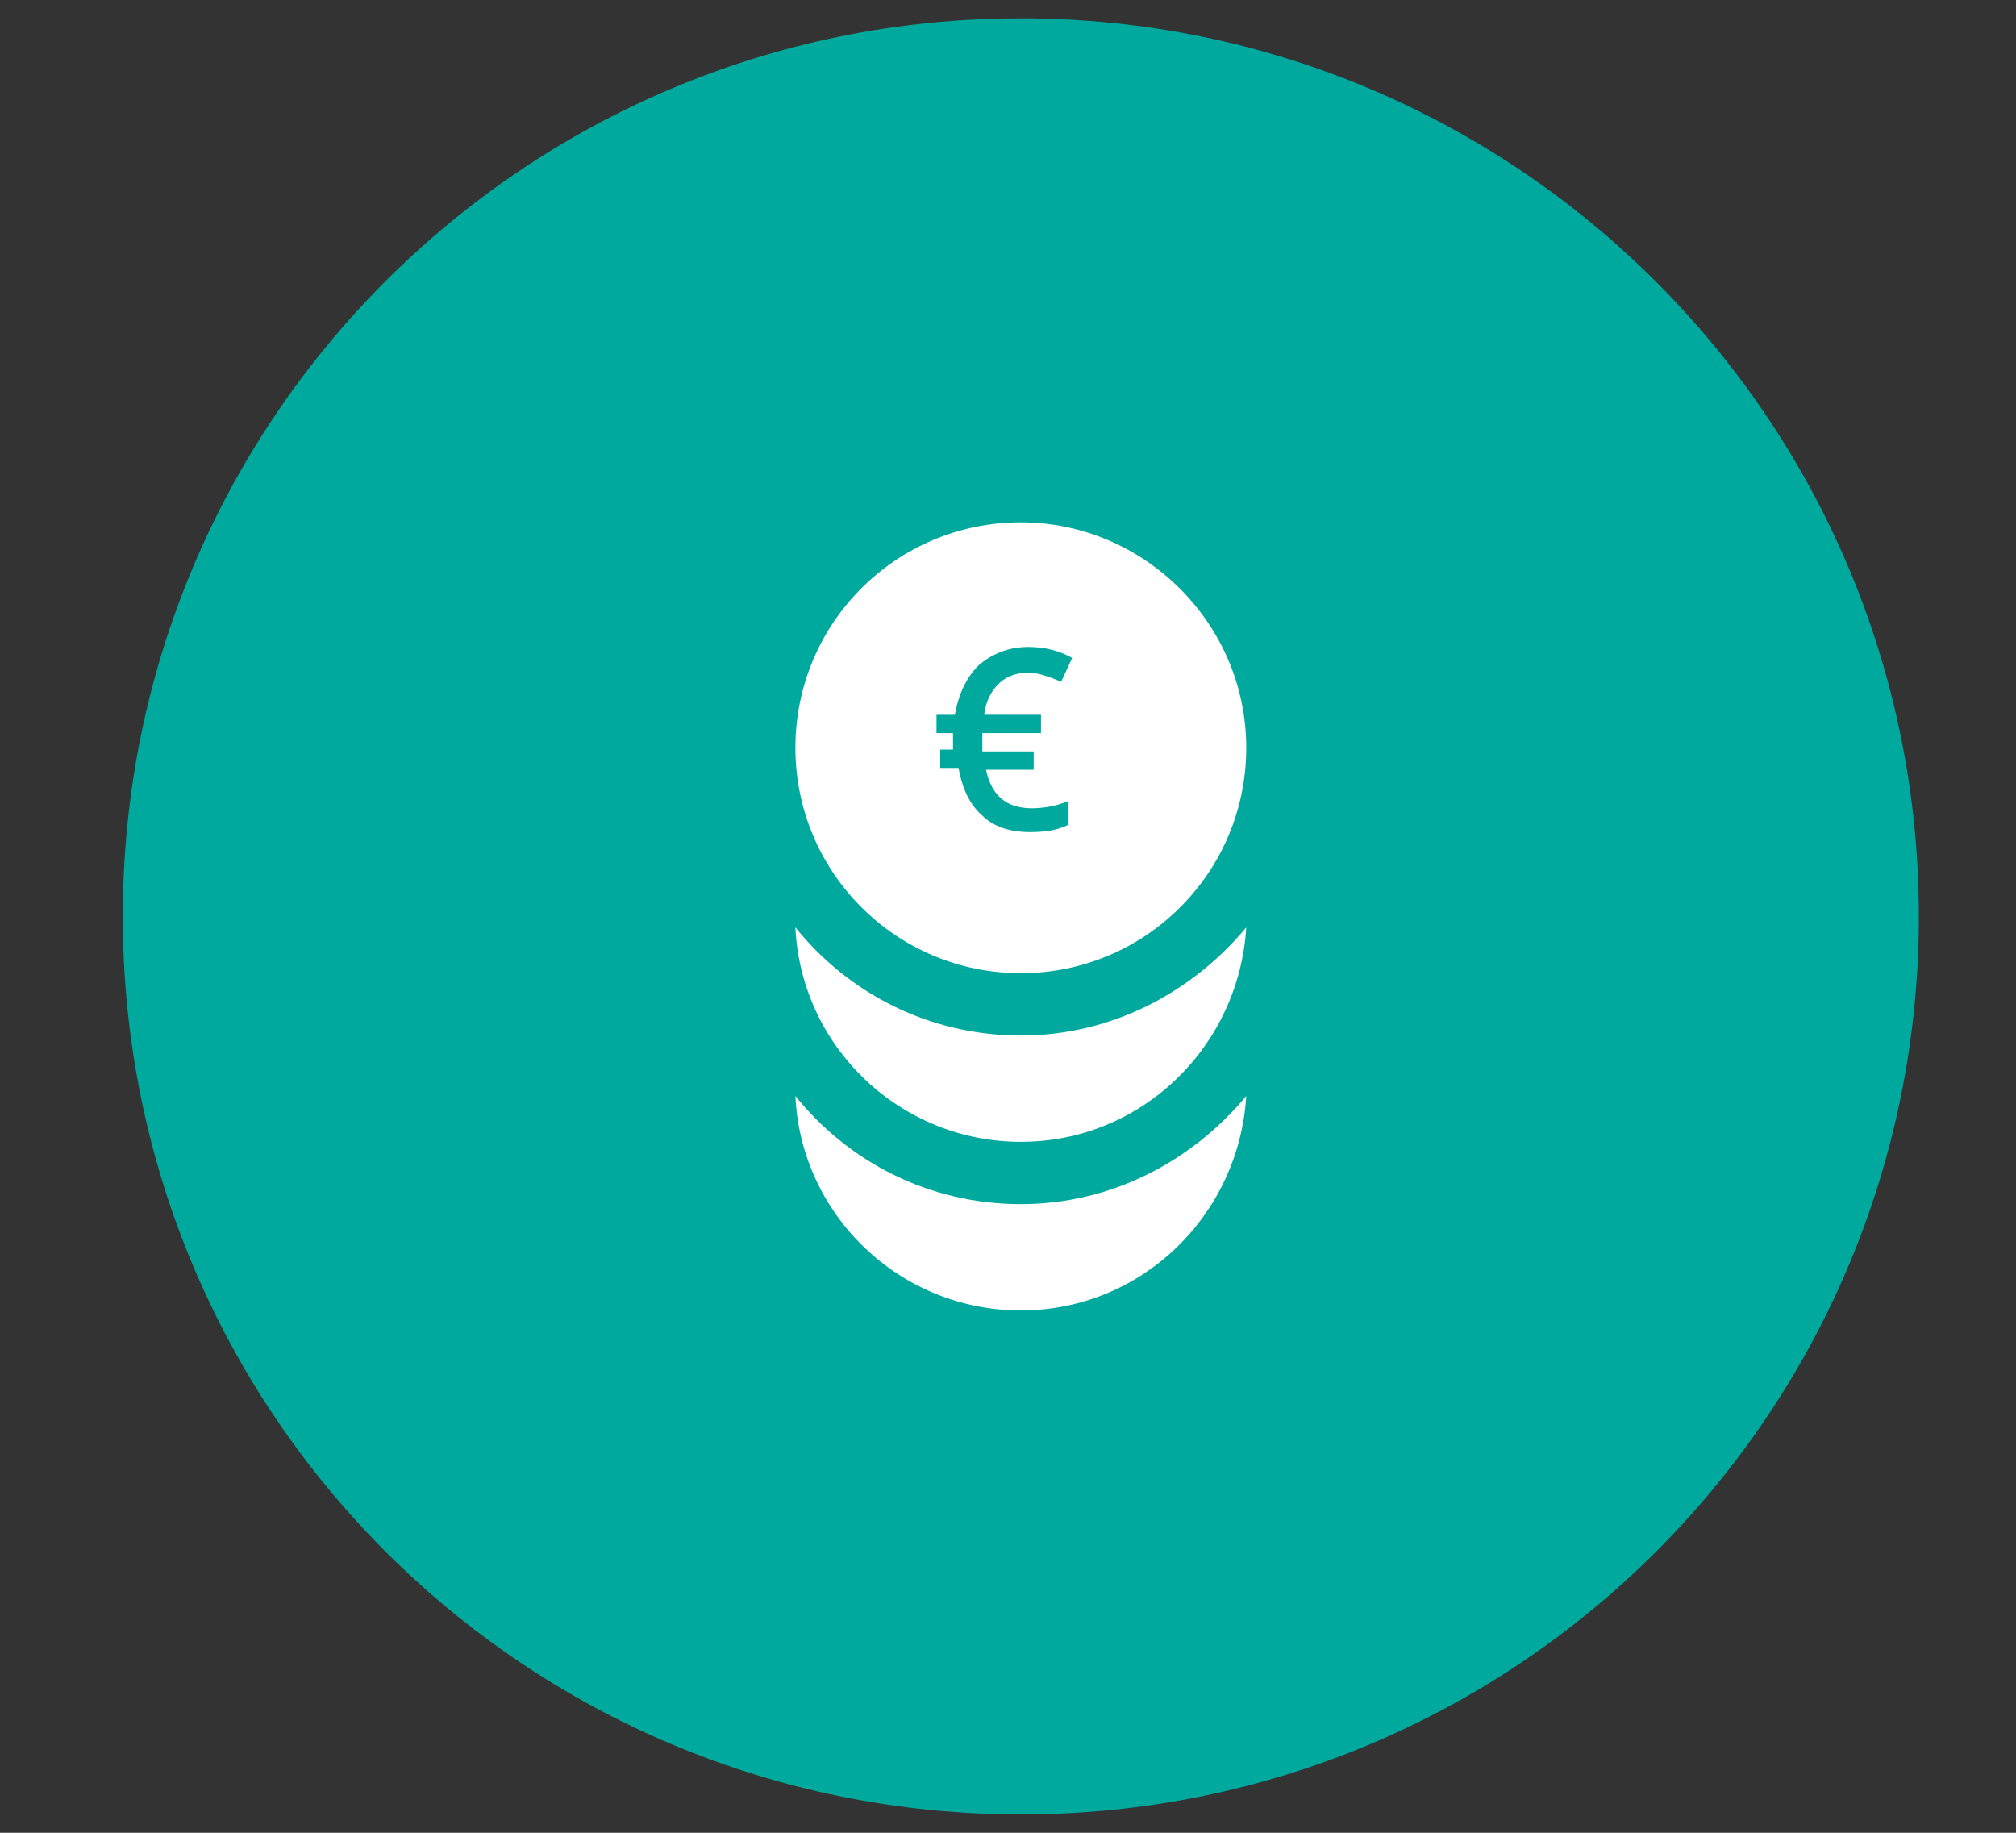
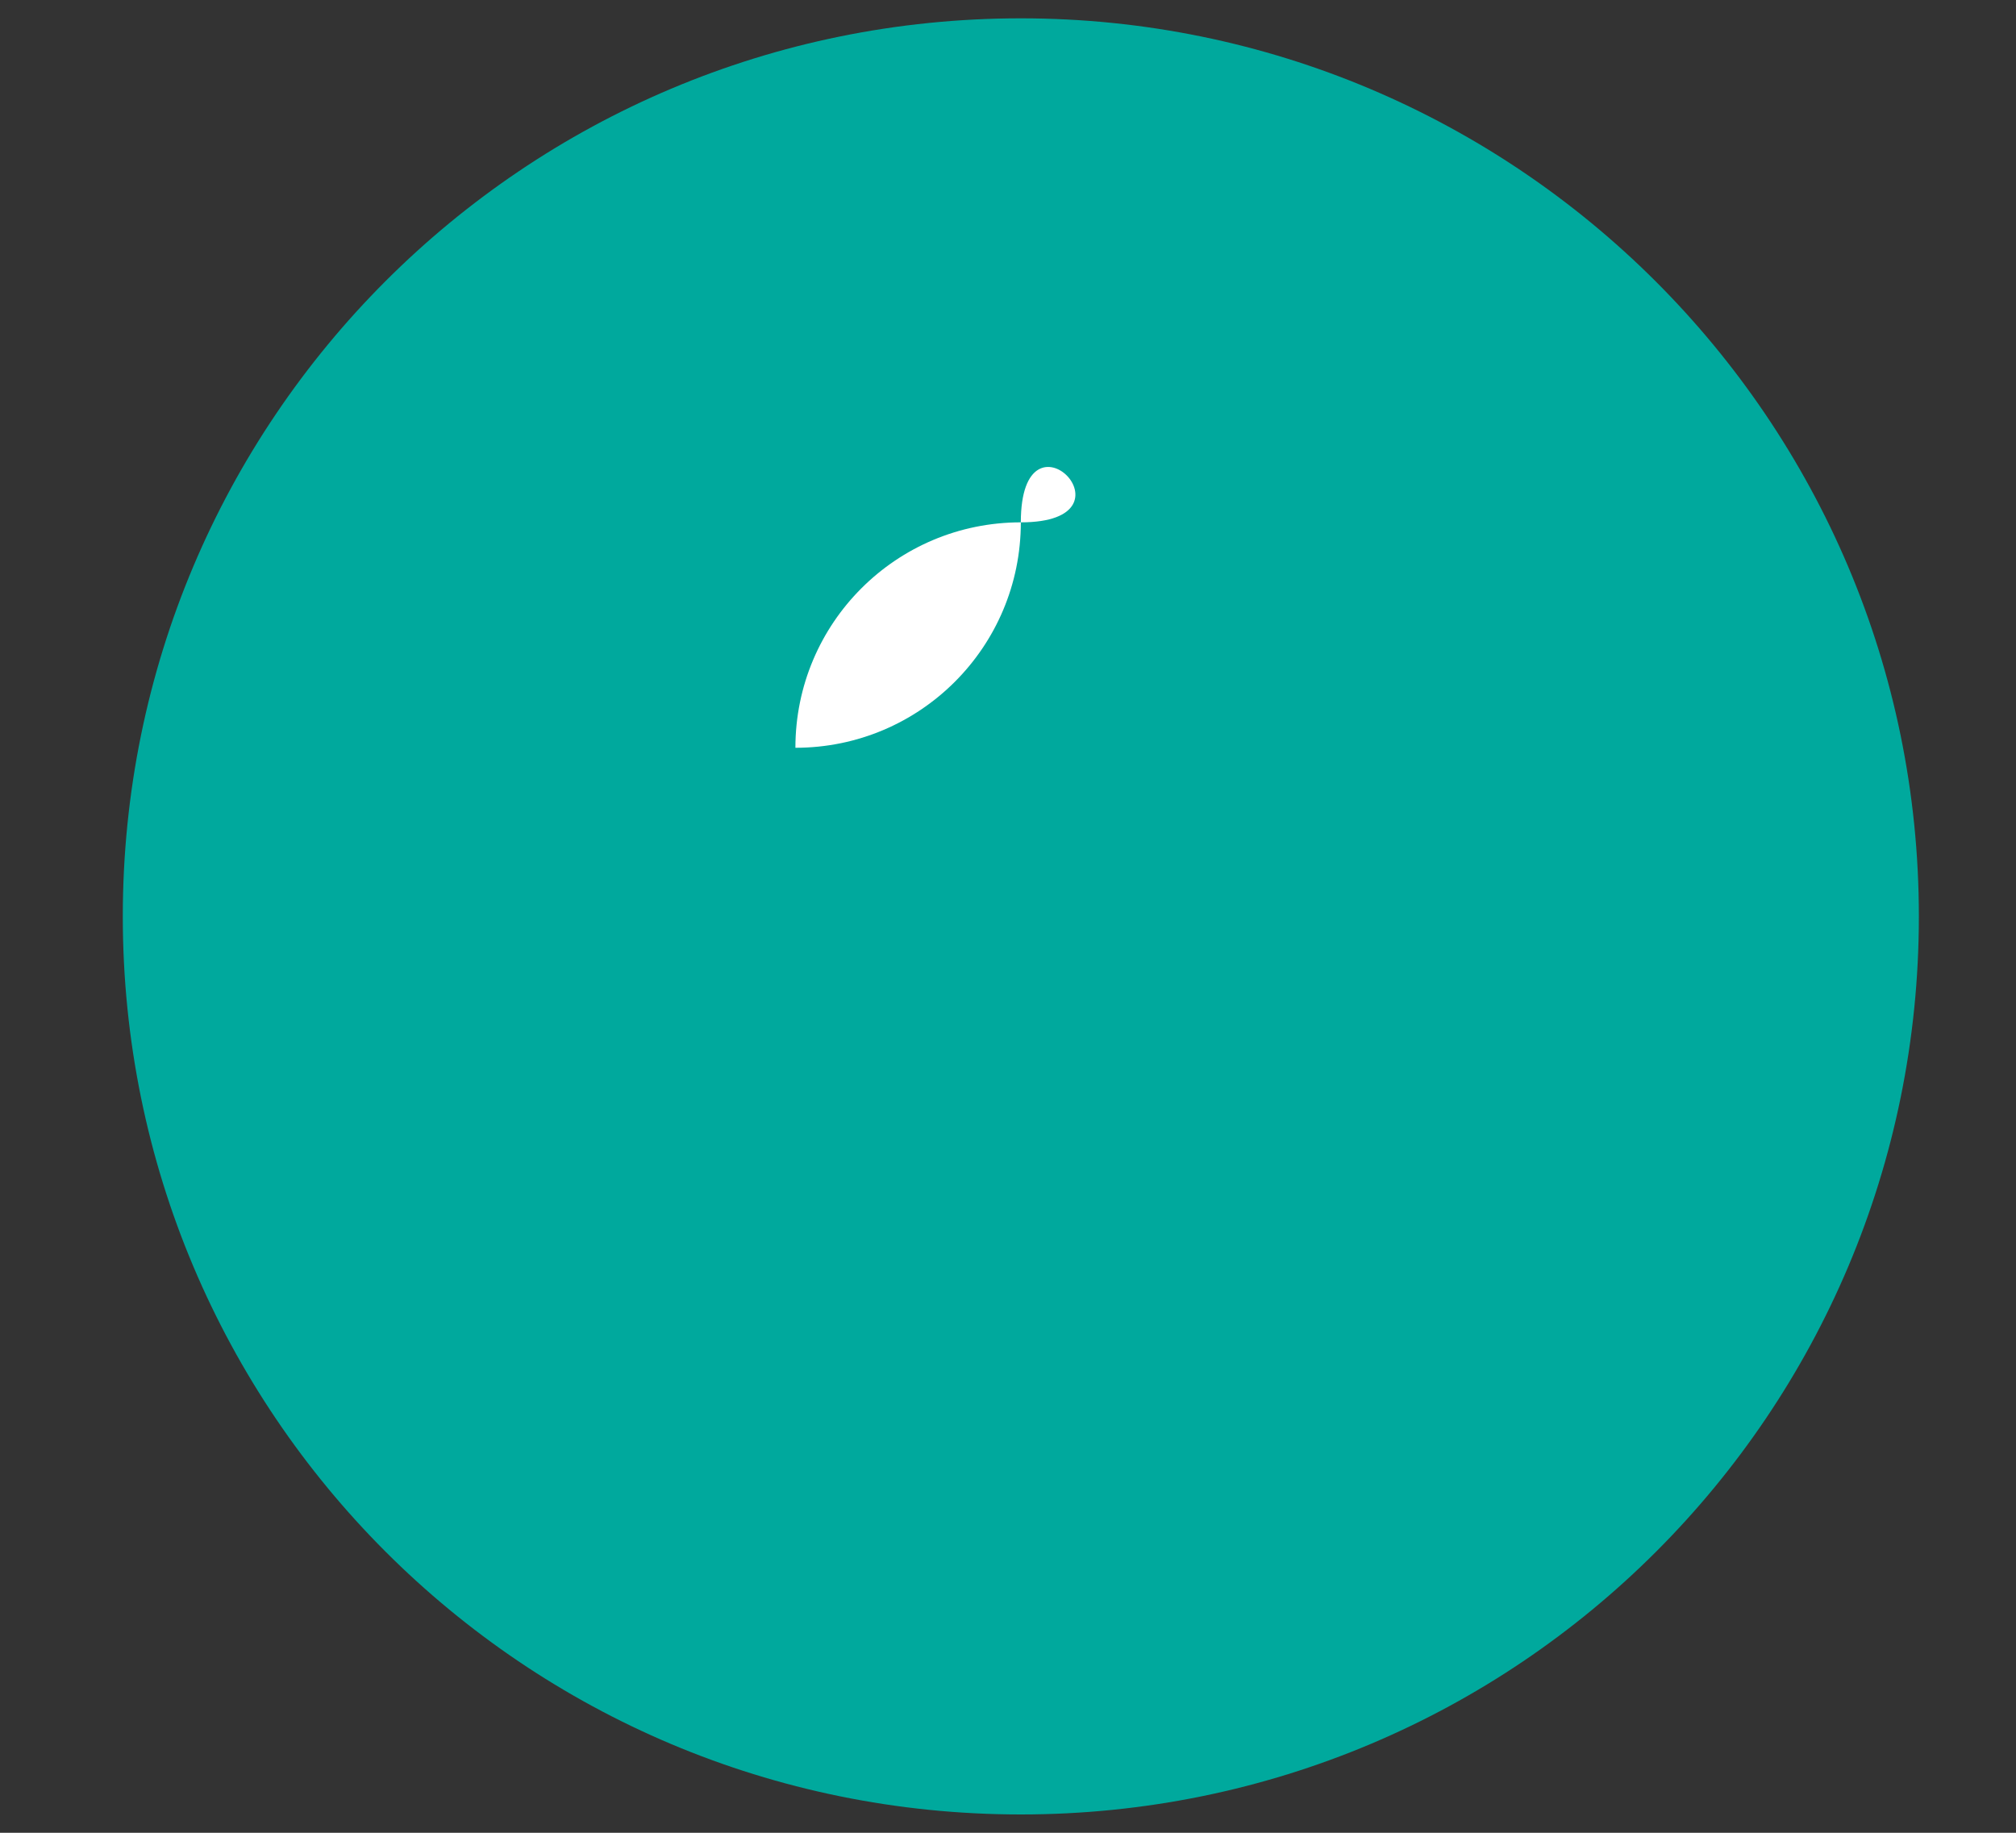
<svg xmlns="http://www.w3.org/2000/svg" version="1.1" id="Layer_1" x="0px" y="0px" width="110px" height="100px" viewBox="0 0 110 100" style="enable-background:new 0 0 110 100;" xml:space="preserve">
  <rect x="0" y="0" width="110" height="100" fill="#333333" stroke="none" />
  <style type="text/css">
	.st0{fill:#00A99D;}
	.st1{fill:#FFFFFF;}
</style>
  <path class="st0" d="M104.7,50c0,27.1-21.9,49-49,49c-27.1,0-49-21.9-49-49s21.9-49,49-49C82.7,1,104.7,22.9,104.7,50" />
-   <path class="st1" d="M55.7,65.7c-5,0-9.4-2.3-12.3-5.9c0.3,6.5,5.7,11.7,12.3,11.7c6.6,0,11.9-5.2,12.3-11.7  C65,63.4,60.6,65.7,55.7,65.7" />
-   <path class="st1" d="M55.7,56.5c-5,0-9.4-2.3-12.3-5.9c0.3,6.5,5.7,11.7,12.3,11.7c6.6,0,11.9-5.2,12.3-11.7  C65,54.2,60.6,56.5,55.7,56.5" />
-   <path class="st1" d="M55.7,28.5c-6.8,0-12.3,5.5-12.3,12.3s5.5,12.3,12.3,12.3c6.8,0,12.3-5.5,12.3-12.3S62.4,28.5,55.7,28.5" />
-   <path class="st0" d="M56.1,36.7c-0.6,0-1.2,0.2-1.6,0.6c-0.4,0.4-0.7,0.9-0.8,1.7h3.1v1h-3.2l0,0.3v0.4l0,0.3h2.8v1h-2.6  c0.3,1.4,1.1,2.1,2.5,2.1c0.6,0,1.3-0.1,2-0.4V45c-0.6,0.3-1.3,0.4-2.1,0.4c-1.1,0-2-0.3-2.6-0.9c-0.7-0.6-1.1-1.5-1.3-2.6h-1v-1H52  l0-0.3v-0.2l0-0.4h-0.9v-1h1c0.2-1.1,0.6-2,1.3-2.7c0.7-0.6,1.6-1,2.7-1c0.9,0,1.7,0.2,2.4,0.6l-0.6,1.3  C57.2,36.9,56.6,36.7,56.1,36.7" />
+   <path class="st1" d="M55.7,28.5c-6.8,0-12.3,5.5-12.3,12.3c6.8,0,12.3-5.5,12.3-12.3S62.4,28.5,55.7,28.5" />
</svg>